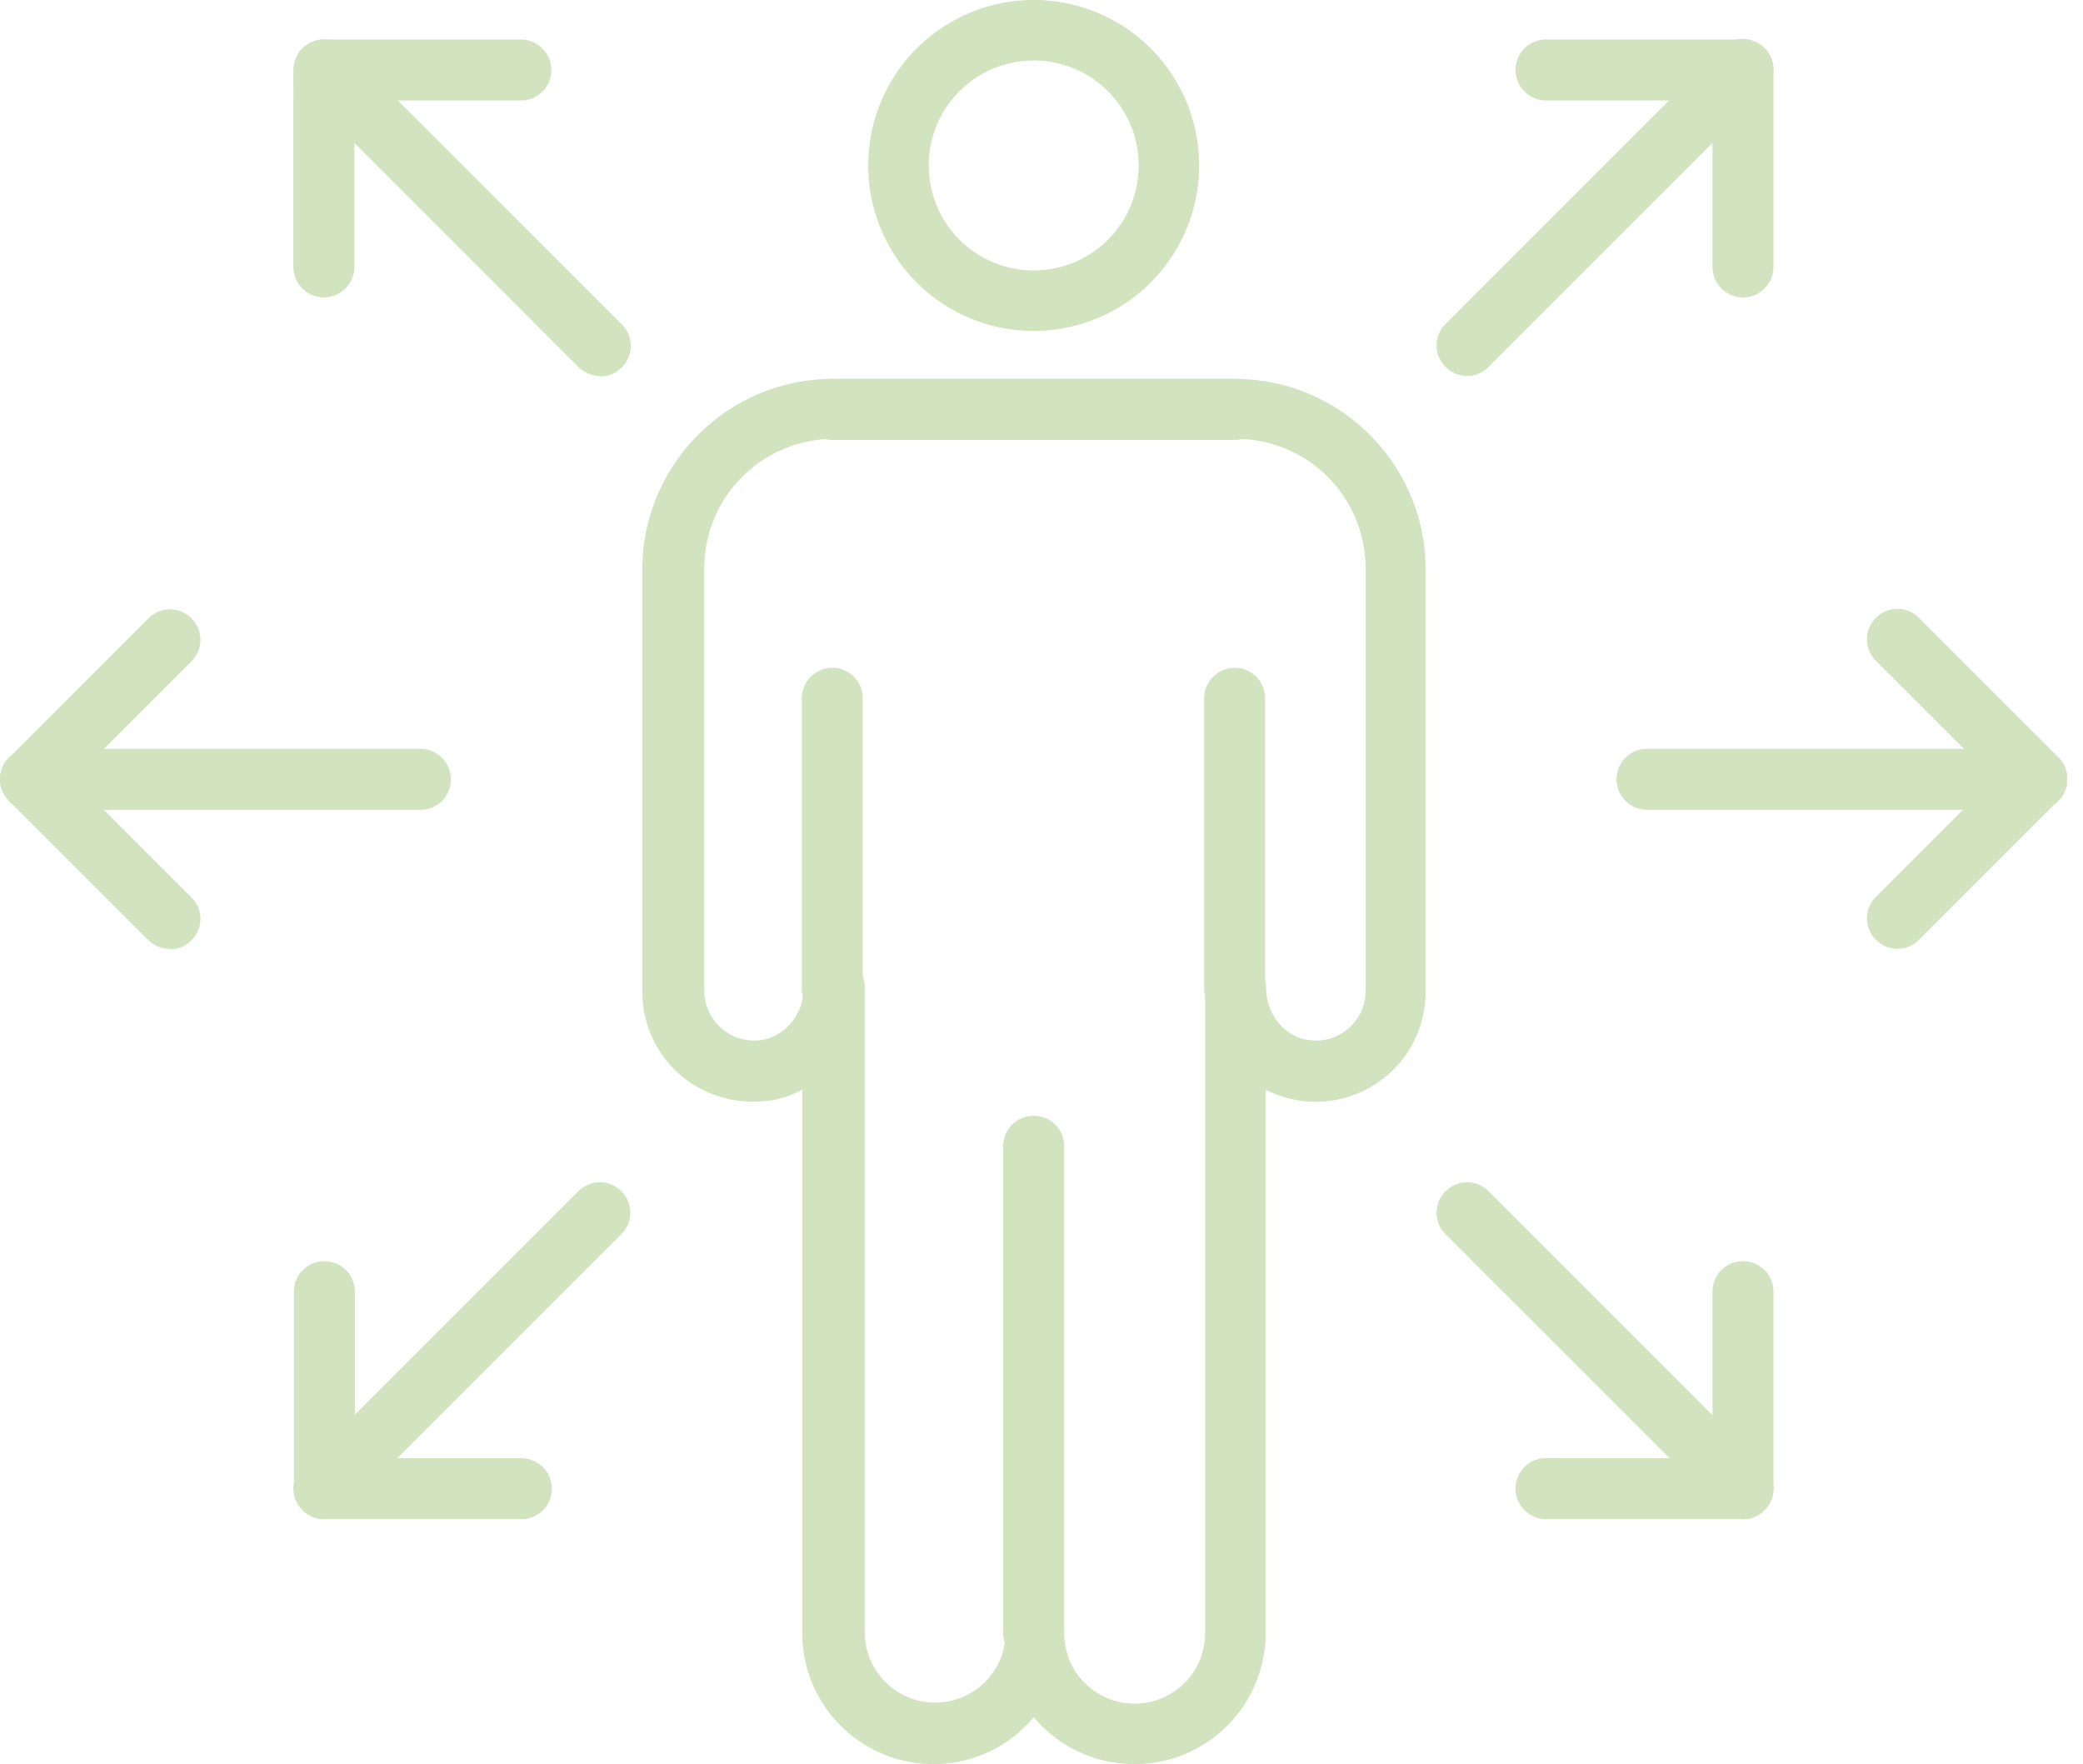
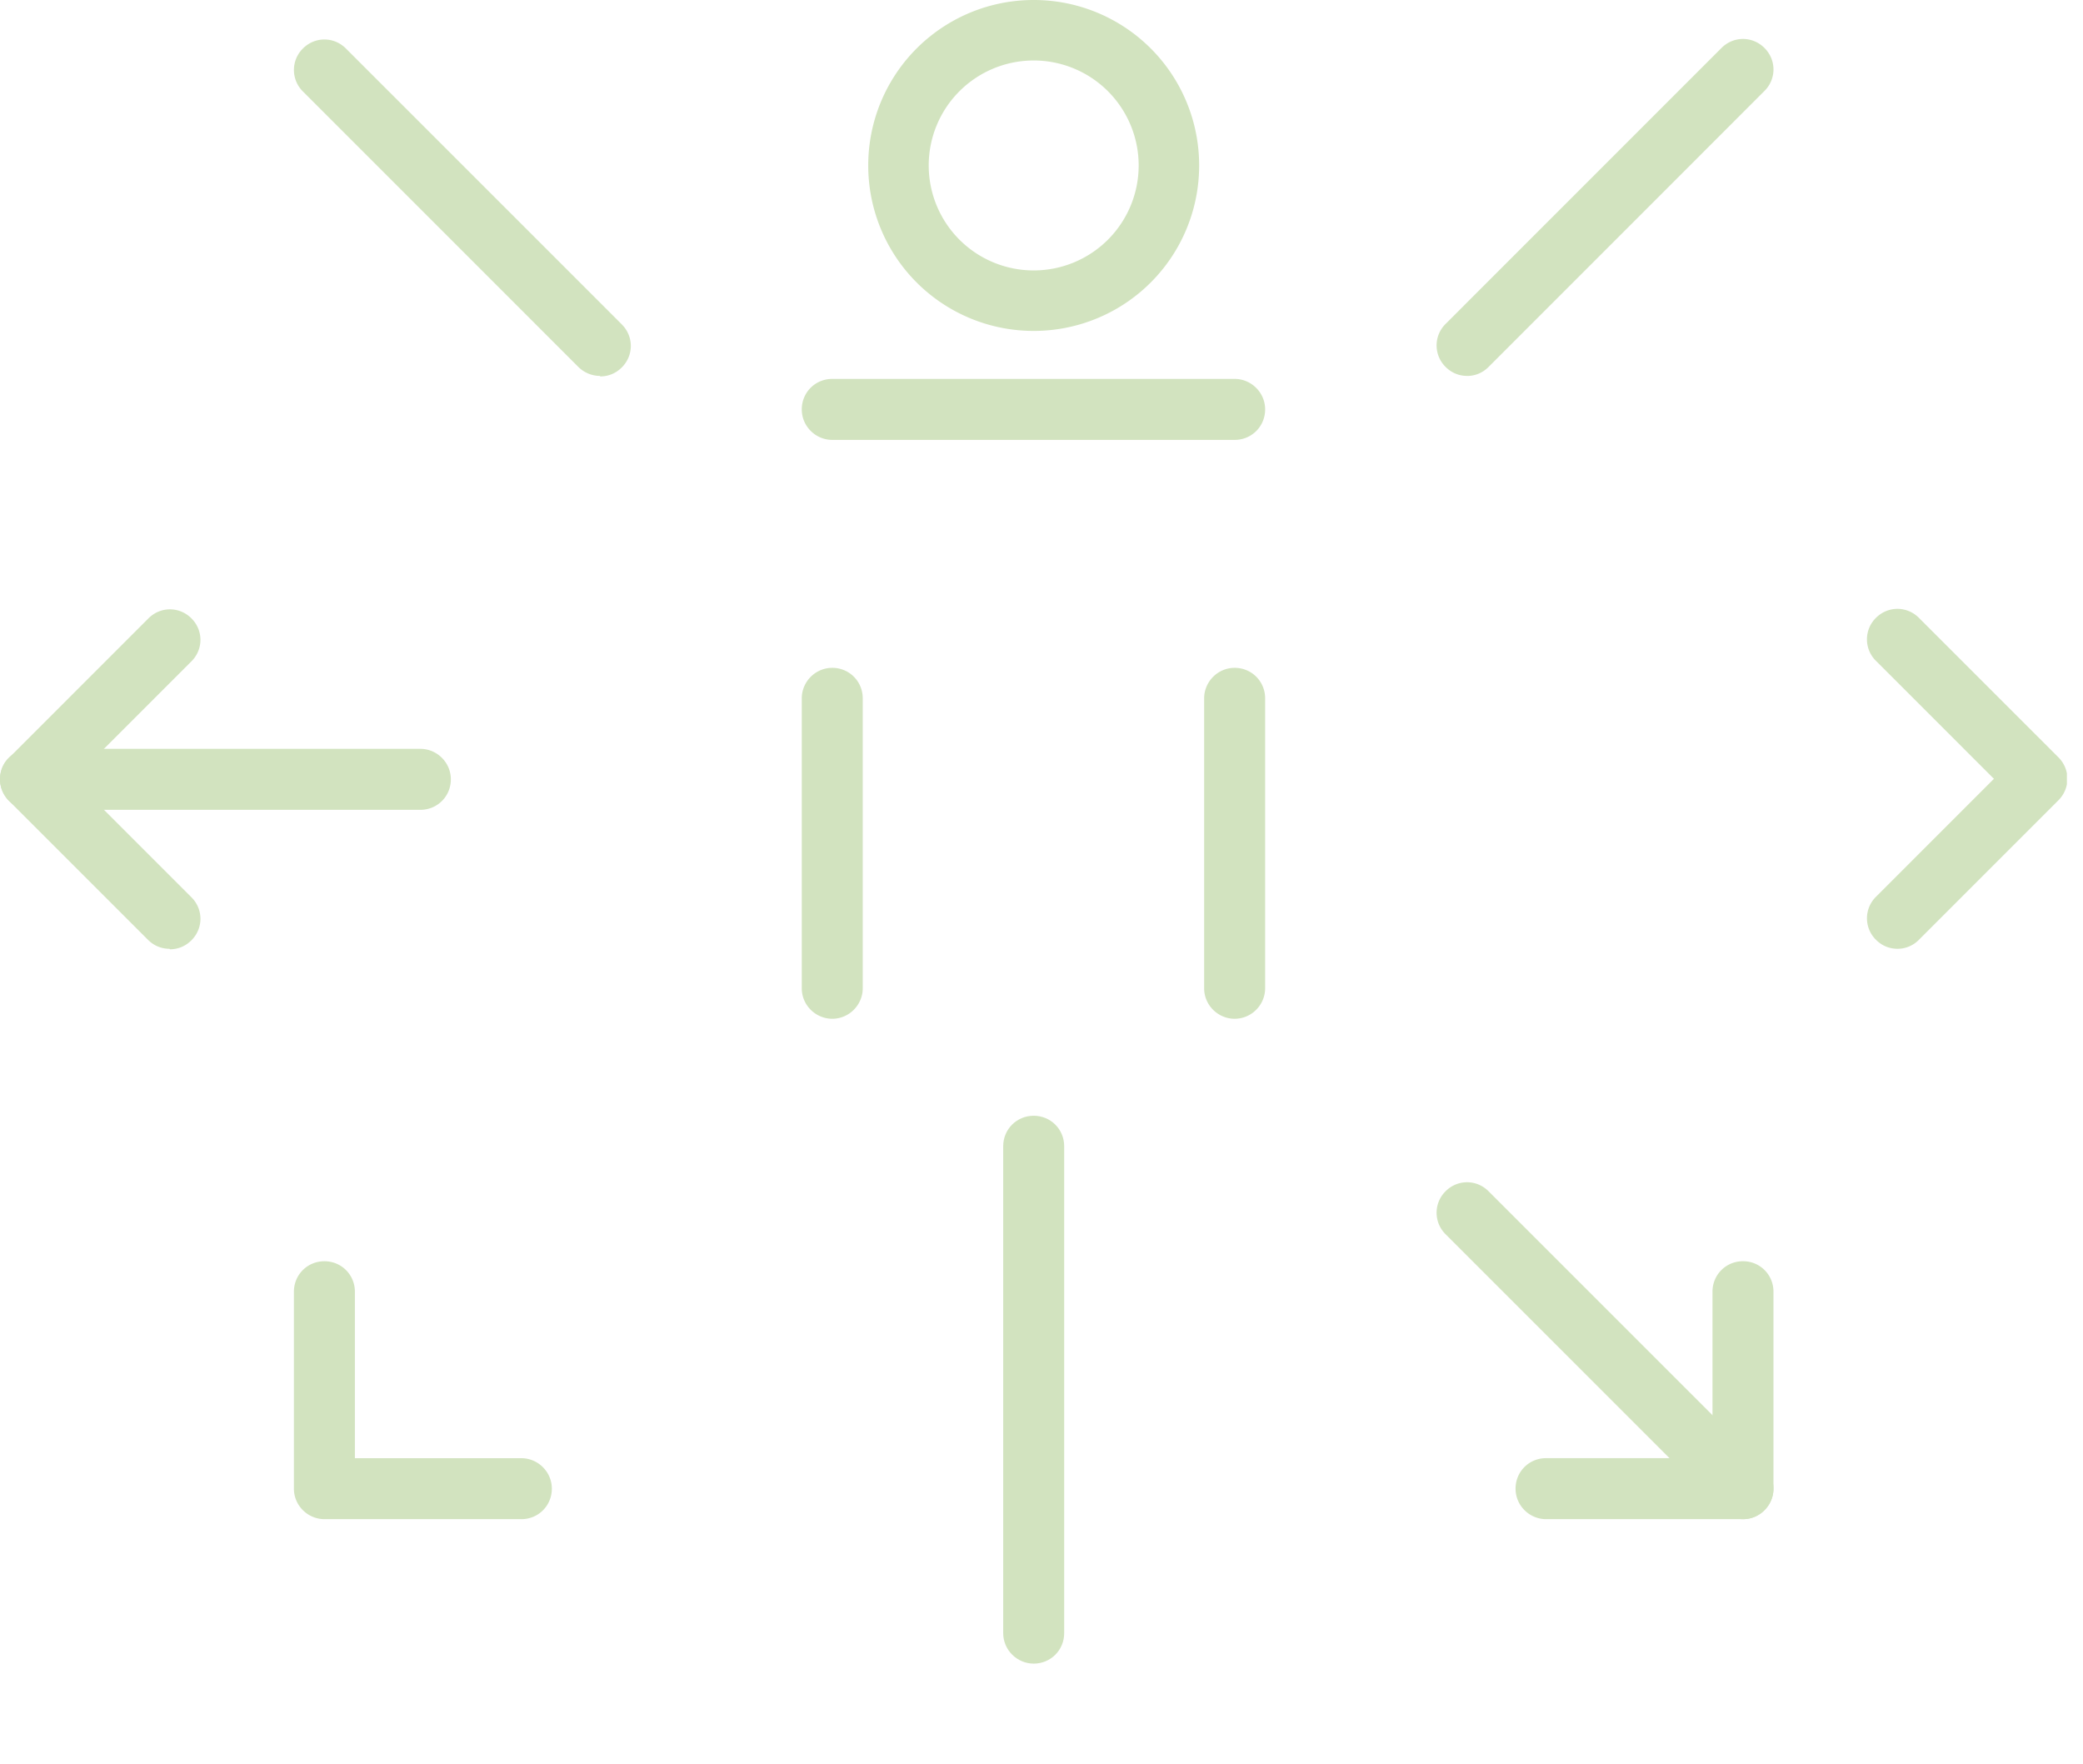
<svg xmlns="http://www.w3.org/2000/svg" width="111" height="94" viewBox="0 0 111 94" fill="none">
  <g clip-path="url(#o0yxwqrkba)" fill="#D2E3BF">
    <path d="M55.084 88.646c-.879 0-1.625-.72-1.625-1.625V61.077c0-.905.72-1.624 1.625-1.624.906 0 1.625.719 1.625 1.624v25.944c0 .906-.72 1.625-1.625 1.625z" />
-     <path d="M60.438 94a6.988 6.988 0 0 1-5.354-2.504A6.902 6.902 0 0 1 49.73 94c-3.835 0-6.979-3.117-6.979-6.979V58.067c-.639.347-1.331.56-2.077.613a5.977 5.977 0 0 1-4.528-1.492 5.87 5.87 0 0 1-1.918-4.341V30.339c0-5.594 4.555-10.149 10.148-10.149H65.82c5.593 0 10.148 4.555 10.148 10.149v22.508c0 1.651-.692 3.25-1.918 4.341a5.874 5.874 0 0 1-4.528 1.492 6.06 6.06 0 0 1-2.078-.613v28.954c0 3.836-3.116 6.979-6.978 6.979h-.027zm-5.354-8.604c.88 0 1.625.72 1.625 1.625a3.751 3.751 0 0 0 3.756 3.756 3.751 3.751 0 0 0 3.755-3.756v-34.36c0-.88.72-1.626 1.625-1.626.88 0 1.625.72 1.625 1.599 0 1.438 1.039 2.69 2.37 2.796.773.08 1.492-.16 2.052-.666s.879-1.198.879-1.97V30.285a6.9 6.9 0 0 0-6.9-6.9H44.43a6.9 6.9 0 0 0-6.9 6.9v22.507c0 .746.32 1.439.88 1.971.56.507 1.278.746 2.05.666 1.332-.133 2.371-1.358 2.371-2.823 0-.906.72-1.625 1.625-1.625.906 0 1.625.72 1.625 1.625v34.361a3.751 3.751 0 0 0 3.756 3.756 3.751 3.751 0 0 0 3.755-3.756c0-.879.72-1.625 1.625-1.625l-.133.053z" />
    <path d="M65.792 23.44H44.35c-.88 0-1.625-.72-1.625-1.625s.719-1.625 1.625-1.625h21.442c.879 0 1.625.72 1.625 1.625 0 .906-.72 1.625-1.625 1.625zM44.35 54.285c-.88 0-1.625-.72-1.625-1.625V37.211c0-.879.719-1.625 1.625-1.625.905 0 1.624.72 1.624 1.625v15.45c0 .878-.719 1.624-1.624 1.624zM65.792 54.285c-.88 0-1.625-.72-1.625-1.625V37.211c0-.879.72-1.625 1.625-1.625.906 0 1.625.72 1.625 1.625v15.45c0 .878-.72 1.624-1.625 1.624zM55.084 17.633a8.81 8.81 0 0 1-8.817-8.816A8.81 8.81 0 0 1 55.084 0a8.81 8.81 0 0 1 8.817 8.817 8.81 8.81 0 0 1-8.817 8.816zm0-14.41a5.593 5.593 0 0 0-5.594 5.594 5.593 5.593 0 0 0 5.594 5.593 5.593 5.593 0 0 0 5.594-5.593 5.593 5.593 0 0 0-5.594-5.594zM9.03 50.556c-.426 0-.826-.16-1.146-.48L.48 42.672A1.658 1.658 0 0 1 0 41.526c0-.426.16-.852.48-1.145l7.431-7.432c.64-.64 1.651-.64 2.29 0 .64.64.64 1.652 0 2.29l-6.285 6.287 6.286 6.286c.639.64.639 1.652 0 2.291-.32.32-.72.48-1.146.48l-.026-.027z" />
    <path d="M22.401 43.15H1.625C.745 43.15 0 42.433 0 41.527c0-.906.72-1.625 1.625-1.625H22.4c.88 0 1.625.72 1.625 1.625 0 .906-.72 1.625-1.625 1.625zM101.112 50.556c-.426 0-.826-.16-1.145-.48a1.608 1.608 0 0 1 0-2.29l6.286-6.287-6.287-6.286a1.608 1.608 0 0 1 0-2.29c.64-.64 1.652-.64 2.291 0l7.432 7.431c.639.64.639 1.652 0 2.29l-7.432 7.432a1.59 1.59 0 0 1-1.145.48z" />
-     <path d="M108.543 43.151H87.767c-.879 0-1.625-.72-1.625-1.625s.72-1.625 1.625-1.625h20.776c.879 0 1.625.72 1.625 1.625 0 .906-.719 1.625-1.625 1.625zM17.26 15.849c-.879 0-1.624-.72-1.624-1.625V3.729c0-.906.719-1.625 1.624-1.625h10.495c.88 0 1.625.72 1.625 1.625 0 .906-.72 1.625-1.625 1.625h-8.87v8.87c0 .879-.719 1.625-1.625 1.625z" />
    <path d="M31.964 20.03c-.4 0-.826-.16-1.146-.479L16.142 4.874a1.608 1.608 0 0 1 0-2.29c.639-.64 1.651-.64 2.29 0l14.704 14.703c.639.64.639 1.652 0 2.29-.32.32-.72.48-1.146.48l-.026-.026zM92.881 80.948H82.386c-.879 0-1.624-.72-1.624-1.625s.719-1.625 1.624-1.625h8.87v-8.87c0-.905.72-1.624 1.625-1.624.906 0 1.625.719 1.625 1.624v10.495c0 .88-.72 1.625-1.625 1.625z" />
    <path d="M92.881 80.948c-.426 0-.826-.16-1.145-.48L77.033 65.766a1.608 1.608 0 0 1 0-2.29c.639-.64 1.651-.64 2.29 0l14.704 14.703c.639.64.639 1.651 0 2.29-.32.32-.72.48-1.146.48zM27.782 80.948H17.287c-.879 0-1.625-.719-1.625-1.625V68.83c0-.906.72-1.625 1.625-1.625.906 0 1.625.719 1.625 1.625v8.87h8.87c.879 0 1.625.719 1.625 1.624 0 .906-.72 1.625-1.625 1.625z" />
-     <path d="M17.26 80.948c-.426 0-.825-.16-1.145-.48a1.608 1.608 0 0 1 0-2.29l14.703-14.703c.64-.64 1.652-.64 2.291 0 .64.639.64 1.651 0 2.29L18.406 80.47c-.32.32-.72.48-1.146.48zM92.881 15.849c-.879 0-1.624-.72-1.624-1.625v-8.87h-8.87c-.88 0-1.625-.72-1.625-1.625 0-.906.719-1.625 1.624-1.625h10.495c.88 0 1.625.72 1.625 1.625v10.495c0 .879-.72 1.625-1.625 1.625z" />
    <path d="M78.178 20.03c-.426 0-.826-.16-1.145-.479a1.608 1.608 0 0 1 0-2.29L91.736 2.556c.64-.64 1.651-.64 2.29 0 .64.64.64 1.652 0 2.29L79.324 19.552c-.32.32-.719.48-1.145.48z" />
  </g>
  <defs>
    <clipPath id="o0yxwqrkba">
      <path fill="#fff" d="M0 0h110.142v94H0z" />
    </clipPath>
  </defs>
</svg>